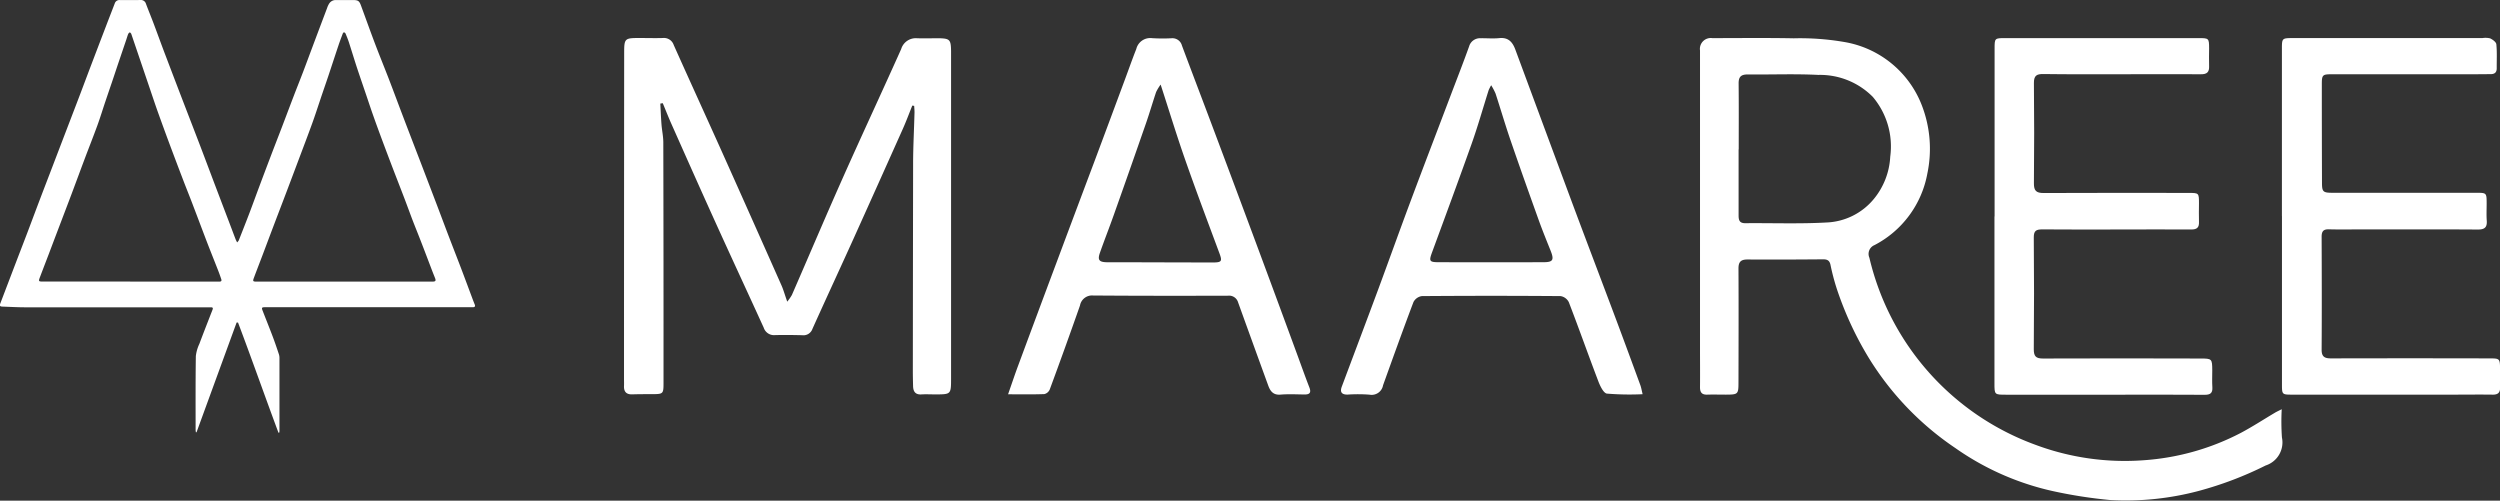
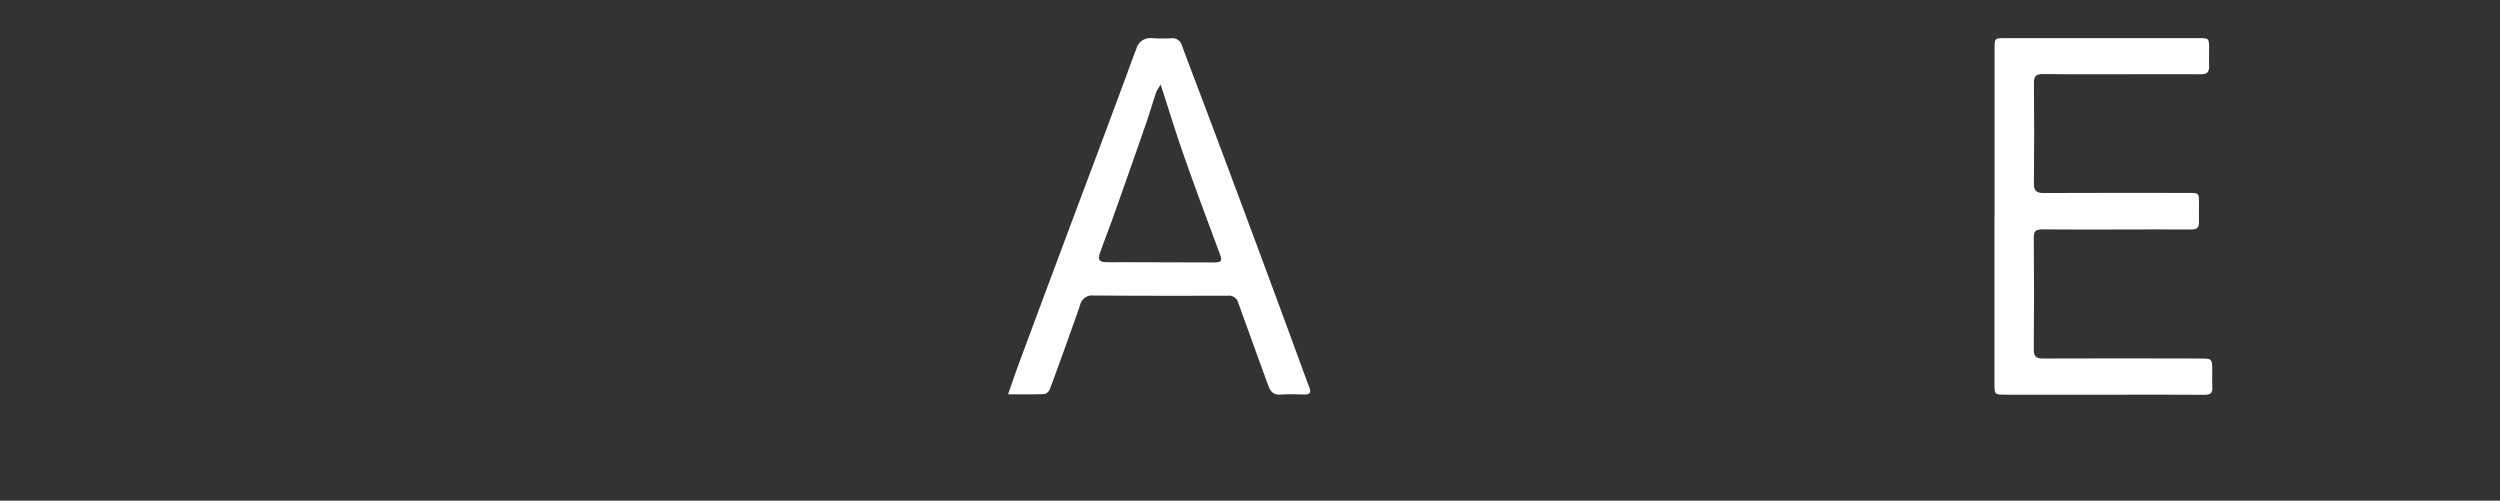
<svg xmlns="http://www.w3.org/2000/svg" width="154.845" height="31.009" viewBox="0 0 154.845 31.009">
  <rect x="0" y="0" width="154.845" height="31.009" fill="#333333" stroke="none" />
  <g id="_7z78zL.tif" data-name="7z78zL.tif" transform="translate(67.256 -155.738)">
    <g id="Group_123" data-name="Group 123" transform="translate(-67.256 155.738)">
-       <path id="Path_102" data-name="Path 102" d="M85.249,26.809c-.848-2.274-1.651-4.565-2.509-6.835l-.086,0q-1.242,3.4-2.483,6.8h-.04a1.35,1.35,0,0,1-.017-.15c0-1.523-.008-3.045.014-4.568a2.38,2.38,0,0,1,.217-.755c.265-.709.543-1.414.817-2.12.038-.1.019-.15-.1-.148-.13,0-.261,0-.391,0q-5.545,0-11.091,0c-.479,0-.957-.027-1.436-.044-.154-.006-.18-.054-.125-.2q.427-1.119.853-2.238c.273-.716.551-1.431.823-2.147.259-.682.512-1.366.772-2.048.225-.594.454-1.186.681-1.78l.777-2.032q.422-1.1.845-2.206c.3-.78.589-1.562.886-2.342q.484-1.274.972-2.547c.16-.416.322-.831.481-1.247a.3.3,0,0,1,.306-.2C75.847,0,76.275.006,76.7,0a.324.324,0,0,1,.34.239c.152.4.315.8.467,1.2.257.68.5,1.362.762,2.042q.583,1.536,1.173,3.07c.327.851.657,1.7.982,2.552s.641,1.7.962,2.544q.42,1.106.841,2.211c.12.315.237.631.358.946.024.062.056.12.1.209a.61.61,0,0,0,.1-.12c.222-.563.445-1.126.661-1.693.208-.548.407-1.1.612-1.648q.365-.975.735-1.948c.225-.591.455-1.179.681-1.77.239-.626.473-1.253.713-1.878.191-.5.39-.993.58-1.491s.367-.981.551-1.471q.467-1.246.937-2.489A1.241,1.241,0,0,1,88.39.215a.473.473,0,0,1,.4-.213c.355,0,.709,0,1.064,0,.324,0,.4.053.508.355.289.786.57,1.574.867,2.357.28.738.58,1.469.864,2.206.295.765.578,1.535.87,2.3.356.935.716,1.87,1.074,2.8q.485,1.268.969,2.537c.275.721.544,1.445.82,2.166.238.623.482,1.245.72,1.868.232.609.457,1.22.686,1.829.054.145.108.29.168.433.048.115.012.171-.109.175-.094,0-.188,0-.282,0l-12.608,0c-.183,0-.207.031-.142.2.211.545.431,1.087.637,1.634.137.363.261.731.383,1.1a.794.794,0,0,1,.028.247q0,2.245,0,4.49a.714.714,0,0,1-.014.1l-.043,0ZM76.065,17.44h5.286c.083,0,.167,0,.25,0,.118,0,.132-.068.1-.155-.062-.186-.128-.371-.2-.554-.215-.549-.436-1.1-.648-1.646-.285-.74-.561-1.483-.845-2.223-.2-.536-.417-1.069-.622-1.6q-.421-1.1-.837-2.21-.39-1.046-.768-2.1c-.176-.492-.34-.989-.508-1.484q-.272-.8-.543-1.6c-.2-.589-.4-1.178-.6-1.766-.014-.041-.058-.071-.088-.106-.035.034-.084.063-.1.1-.048.115-.08.236-.12.354q-.257.759-.515,1.519c-.123.364-.242.728-.365,1.091-.138.407-.278.813-.415,1.221-.165.489-.315.984-.491,1.469-.25.685-.519,1.363-.777,2.046-.273.726-.541,1.455-.814,2.182-.24.639-.485,1.278-.728,1.917q-.351.923-.7,1.846c-.179.469-.36.937-.538,1.407-.107.283-.1.29.2.29h5.38Zm13.277,0v0H94.8c.175,0,.209-.055.144-.218s-.12-.3-.177-.448c-.233-.61-.463-1.221-.7-1.83-.163-.424-.336-.845-.5-1.269-.174-.454-.339-.912-.512-1.366-.25-.655-.506-1.306-.756-1.96q-.357-.935-.706-1.873-.26-.7-.507-1.4c-.146-.415-.283-.834-.425-1.251-.186-.549-.377-1.1-.558-1.647-.168-.514-.324-1.031-.49-1.546-.061-.188-.136-.372-.212-.554a.16.16,0,0,0-.1-.078c-.018,0-.061.047-.074.08-.091.243-.183.485-.265.731-.209.623-.412,1.248-.62,1.871-.165.491-.336.979-.5,1.47s-.324.984-.5,1.472c-.25.691-.512,1.378-.771,2.066q-.407,1.085-.817,2.168c-.258.683-.521,1.365-.78,2.048-.237.624-.47,1.25-.706,1.873-.183.484-.372.967-.552,1.452-.067.181-.043.207.149.212h5.475Z" transform="translate(-67.998 0.001)" fill="#fff" />
-       <path id="Path_103" data-name="Path 103" d="M382.67,500.776a14.533,14.533,0,0,0,.013,1.748,1.5,1.5,0,0,1-1.006,1.736,22,22,0,0,1-4.141,1.575,17.571,17.571,0,0,1-5.458.569,29.062,29.062,0,0,1-3.582-.556,16.814,16.814,0,0,1-6.039-2.665,18.262,18.262,0,0,1-5.393-5.633,20.834,20.834,0,0,1-1.955-4.243,13.883,13.883,0,0,1-.388-1.477c-.062-.279-.211-.342-.477-.338-1.553.013-3.107.021-4.662.01-.417,0-.561.152-.559.565.012,2.34.006,4.678,0,7.018,0,.767-.019.784-.777.788-.385,0-.769-.012-1.154,0-.335.013-.454-.14-.452-.46.008-.8,0-1.6,0-2.4q0-9.229,0-18.457a.674.674,0,0,1,.759-.765c1.682,0,3.365-.021,5.047.012a16.151,16.151,0,0,1,3.1.223,6.263,6.263,0,0,1,4.83,3.92,7.461,7.461,0,0,1,.344,4.237,6.256,6.256,0,0,1-3.276,4.43.588.588,0,0,0-.313.782A16.3,16.3,0,0,0,367.4,502.974a15.822,15.822,0,0,0,6.769.959,15.242,15.242,0,0,0,5.975-1.694c.717-.381,1.4-.827,2.1-1.242.1-.062.213-.112.423-.219Zm-33.634-16.092h-.006c0,1.361,0,2.722,0,4.082,0,.294.05.492.415.488,1.68-.015,3.365.05,5.041-.044a4,4,0,0,0,2.92-1.455,4.474,4.474,0,0,0,1.017-2.626,4.751,4.751,0,0,0-1.082-3.7,4.6,4.6,0,0,0-3.372-1.359c-1.453-.075-2.913-.012-4.37-.029-.41,0-.571.138-.567.558.015,1.361.006,2.722.006,4.082Z" transform="translate(-241.345 -475.43)" fill="#fff" />
-       <path id="Path_104" data-name="Path 104" d="M10.1,494.173a3.1,3.1,0,0,0,.292-.417c1.05-2.409,2.074-4.828,3.142-7.227,1.192-2.676,2.43-5.331,3.628-8.006a.943.943,0,0,1,.981-.671c.448.017.9,0,1.346,0,.686.013.754.087.763.794,0,.208,0,.417,0,.625q0,9.828,0,19.659c0,.977-.008.979-.959.982-.288,0-.579-.017-.865,0-.383.027-.519-.173-.529-.511-.008-.321-.015-.64-.015-.961q.006-6.394.017-12.785c0-1.071.06-2.144.087-3.215,0-.133-.013-.263-.021-.4l-.117-.017c-.192.477-.371.961-.581,1.432q-1.52,3.4-3.053,6.8c-.846,1.871-1.711,3.732-2.551,5.6a.587.587,0,0,1-.633.39c-.561-.013-1.121-.021-1.682-.006a.668.668,0,0,1-.7-.456c-.977-2.144-1.971-4.28-2.944-6.425-.927-2.042-1.836-4.089-2.747-6.137-.2-.444-.377-.9-.563-1.346-.05.008-.1.015-.152.025.023.433.04.863.073,1.3.029.365.11.729.112,1.092q.017,7.426.013,14.852c0,.748,0,.748-.734.752-.4,0-.8,0-1.2.013-.369.012-.529-.163-.513-.525.006-.144,0-.288,0-.433q0-10.094.01-20.187c0-.894.033-.925.915-.927.5,0,.994.015,1.49,0a.635.635,0,0,1,.663.431c1,2.236,2.021,4.466,3.024,6.7q1.837,4.1,3.655,8.2c.121.275.2.567.348.984Z" transform="translate(38.655 -475.483)" fill="#fff" />
-       <path id="Path_105" data-name="Path 105" d="M534.092,488.765V478.433c0-.688,0-.69.7-.692h11.724a1.214,1.214,0,0,1,.475.019c.156.073.369.229.383.367.048.492.019.992.023,1.488,0,.271-.146.363-.394.361-.336,0-.673.006-1.009.006q-4.4,0-8.792,0c-.594,0-.638.035-.638.615q0,3.051.01,6.1c0,.565.065.625.644.627q4.444,0,8.888,0c.665,0,.665,0,.667.665,0,.352-.019.706.006,1.057.031.417-.129.556-.552.554-2.451-.017-4.9-.008-7.352-.008-.625,0-1.25.012-1.875-.006-.335-.01-.448.127-.448.454.01,2.338.015,4.678,0,7.016,0,.446.213.527.6.525q4.877-.012,9.753,0c.688,0,.69,0,.7.686,0,.369-.01.736,0,1.106.01.327-.129.458-.458.454-.833-.012-1.665,0-2.5,0q-4.949,0-9.9,0c-.644,0-.652-.006-.652-.631q0-5.214,0-10.428h0Z" transform="translate(-392.755 -475.383)" fill="#fff" />
      <path id="Path_106" data-name="Path 106" d="M441.524,488.855v-10.38c0-.661,0-.665.669-.665h11.964c.642,0,.65.01.654.634,0,.369-.015.738,0,1.105s-.135.506-.508.5c-1.634-.012-3.267,0-4.9,0-1.617,0-3.236.01-4.853-.013-.429-.006-.594.1-.59.561q.032,3.1,0,6.2c-.006.467.144.609.6.608,3-.015,5.991-.008,8.984-.006.638,0,.638.008.64.638,0,.385-.015.769,0,1.154.017.358-.133.475-.481.473-1.473-.012-2.947,0-4.42,0-1.6,0-3.2.01-4.8-.006-.379,0-.534.077-.531.5q.032,3.461,0,6.919c0,.433.123.581.571.579,3.251-.015,6.5-.008,9.753,0,.711,0,.725.017.731.727,0,.352-.017.706.006,1.057s-.125.465-.475.463c-1.713-.013-3.428-.006-5.141-.006h-7.16c-.721,0-.721,0-.721-.706V488.857Z" transform="translate(-317.983 -475.45)" fill="#fff" />
-       <path id="Path_107" data-name="Path 107" d="M123.712,499.876c.235-.673.419-1.227.623-1.775q1.194-3.224,2.4-6.445,1.151-3.083,2.311-6.164.983-2.63,1.959-5.264c.215-.581.421-1.167.65-1.744a.89.89,0,0,1,.979-.669,10.846,10.846,0,0,0,1.2.006.609.609,0,0,1,.648.452c.667,1.788,1.35,3.568,2.019,5.356q1.428,3.8,2.842,7.61,1.156,3.112,2.3,6.231c.242.658.475,1.317.729,1.971.127.323.033.448-.3.444-.5-.006-1-.033-1.488.008-.452.037-.634-.221-.759-.567q-.937-2.572-1.865-5.147a.578.578,0,0,0-.619-.413c-2.786.008-5.574.01-8.359-.012a.759.759,0,0,0-.815.621q-.914,2.607-1.873,5.2a.493.493,0,0,1-.331.285c-.7.027-1.4.013-2.242.013Zm9.452-19.188a2.948,2.948,0,0,0-.281.463c-.217.648-.408,1.305-.633,1.951q-.986,2.838-1.992,5.67c-.277.783-.581,1.553-.856,2.336-.156.442-.05.577.423.586.321.006.64,0,.961,0q2.786.009,5.574.015c.594,0,.631-.069.438-.586-.708-1.909-1.428-3.814-2.1-5.735C134.167,483.878,133.7,482.342,133.163,480.689Z" transform="translate(-61.275 -475.451)" fill="#fff" />
-       <path id="Path_108" data-name="Path 108" d="M249.667,499.845a17.08,17.08,0,0,1-2.211-.037c-.208-.029-.417-.465-.527-.752-.623-1.634-1.205-3.284-1.834-4.916a.694.694,0,0,0-.506-.371q-4.3-.035-8.6,0a.7.7,0,0,0-.513.367c-.648,1.711-1.265,3.434-1.884,5.155a.718.718,0,0,1-.84.583,9.5,9.5,0,0,0-1.344-.006c-.386.012-.5-.161-.369-.5.748-2,1.505-4,2.247-6,.669-1.805,1.315-3.62,1.99-5.422.834-2.234,1.69-4.46,2.534-6.689.373-.982.756-1.961,1.111-2.951a.7.7,0,0,1,.721-.508c.385-.006.771.031,1.152-.008.559-.058.819.248.99.707q1.756,4.741,3.515,9.48c.923,2.474,1.865,4.943,2.792,7.417.486,1.3.963,2.6,1.44,3.9.054.148.077.306.137.548Zm-9.38-19.134a2.829,2.829,0,0,0-.154.3c-.35,1.105-.665,2.223-1.052,3.315-.8,2.249-1.628,4.487-2.453,6.729-.2.544-.169.613.4.615q3.244.009,6.487,0c.608,0,.686-.135.45-.725-.248-.619-.5-1.238-.727-1.867-.59-1.646-1.179-3.293-1.746-4.947-.331-.963-.617-1.94-.932-2.907a3.868,3.868,0,0,0-.275-.521Z" transform="translate(-147.928 -475.429)" fill="#fff" />
+       <path id="Path_107" data-name="Path 107" d="M123.712,499.876c.235-.673.419-1.227.623-1.775q1.194-3.224,2.4-6.445,1.151-3.083,2.311-6.164.983-2.63,1.959-5.264c.215-.581.421-1.167.65-1.744a.89.89,0,0,1,.979-.669,10.846,10.846,0,0,0,1.2.006.609.609,0,0,1,.648.452c.667,1.788,1.35,3.568,2.019,5.356q1.428,3.8,2.842,7.61,1.156,3.112,2.3,6.231c.242.658.475,1.317.729,1.971.127.323.033.448-.3.444-.5-.006-1-.033-1.488.008-.452.037-.634-.221-.759-.567q-.937-2.572-1.865-5.147a.578.578,0,0,0-.619-.413c-2.786.008-5.574.01-8.359-.012a.759.759,0,0,0-.815.621q-.914,2.607-1.873,5.2a.493.493,0,0,1-.331.285c-.7.027-1.4.013-2.242.013m9.452-19.188a2.948,2.948,0,0,0-.281.463c-.217.648-.408,1.305-.633,1.951q-.986,2.838-1.992,5.67c-.277.783-.581,1.553-.856,2.336-.156.442-.05.577.423.586.321.006.64,0,.961,0q2.786.009,5.574.015c.594,0,.631-.069.438-.586-.708-1.909-1.428-3.814-2.1-5.735C134.167,483.878,133.7,482.342,133.163,480.689Z" transform="translate(-61.275 -475.451)" fill="#fff" />
    </g>
  </g>
</svg>